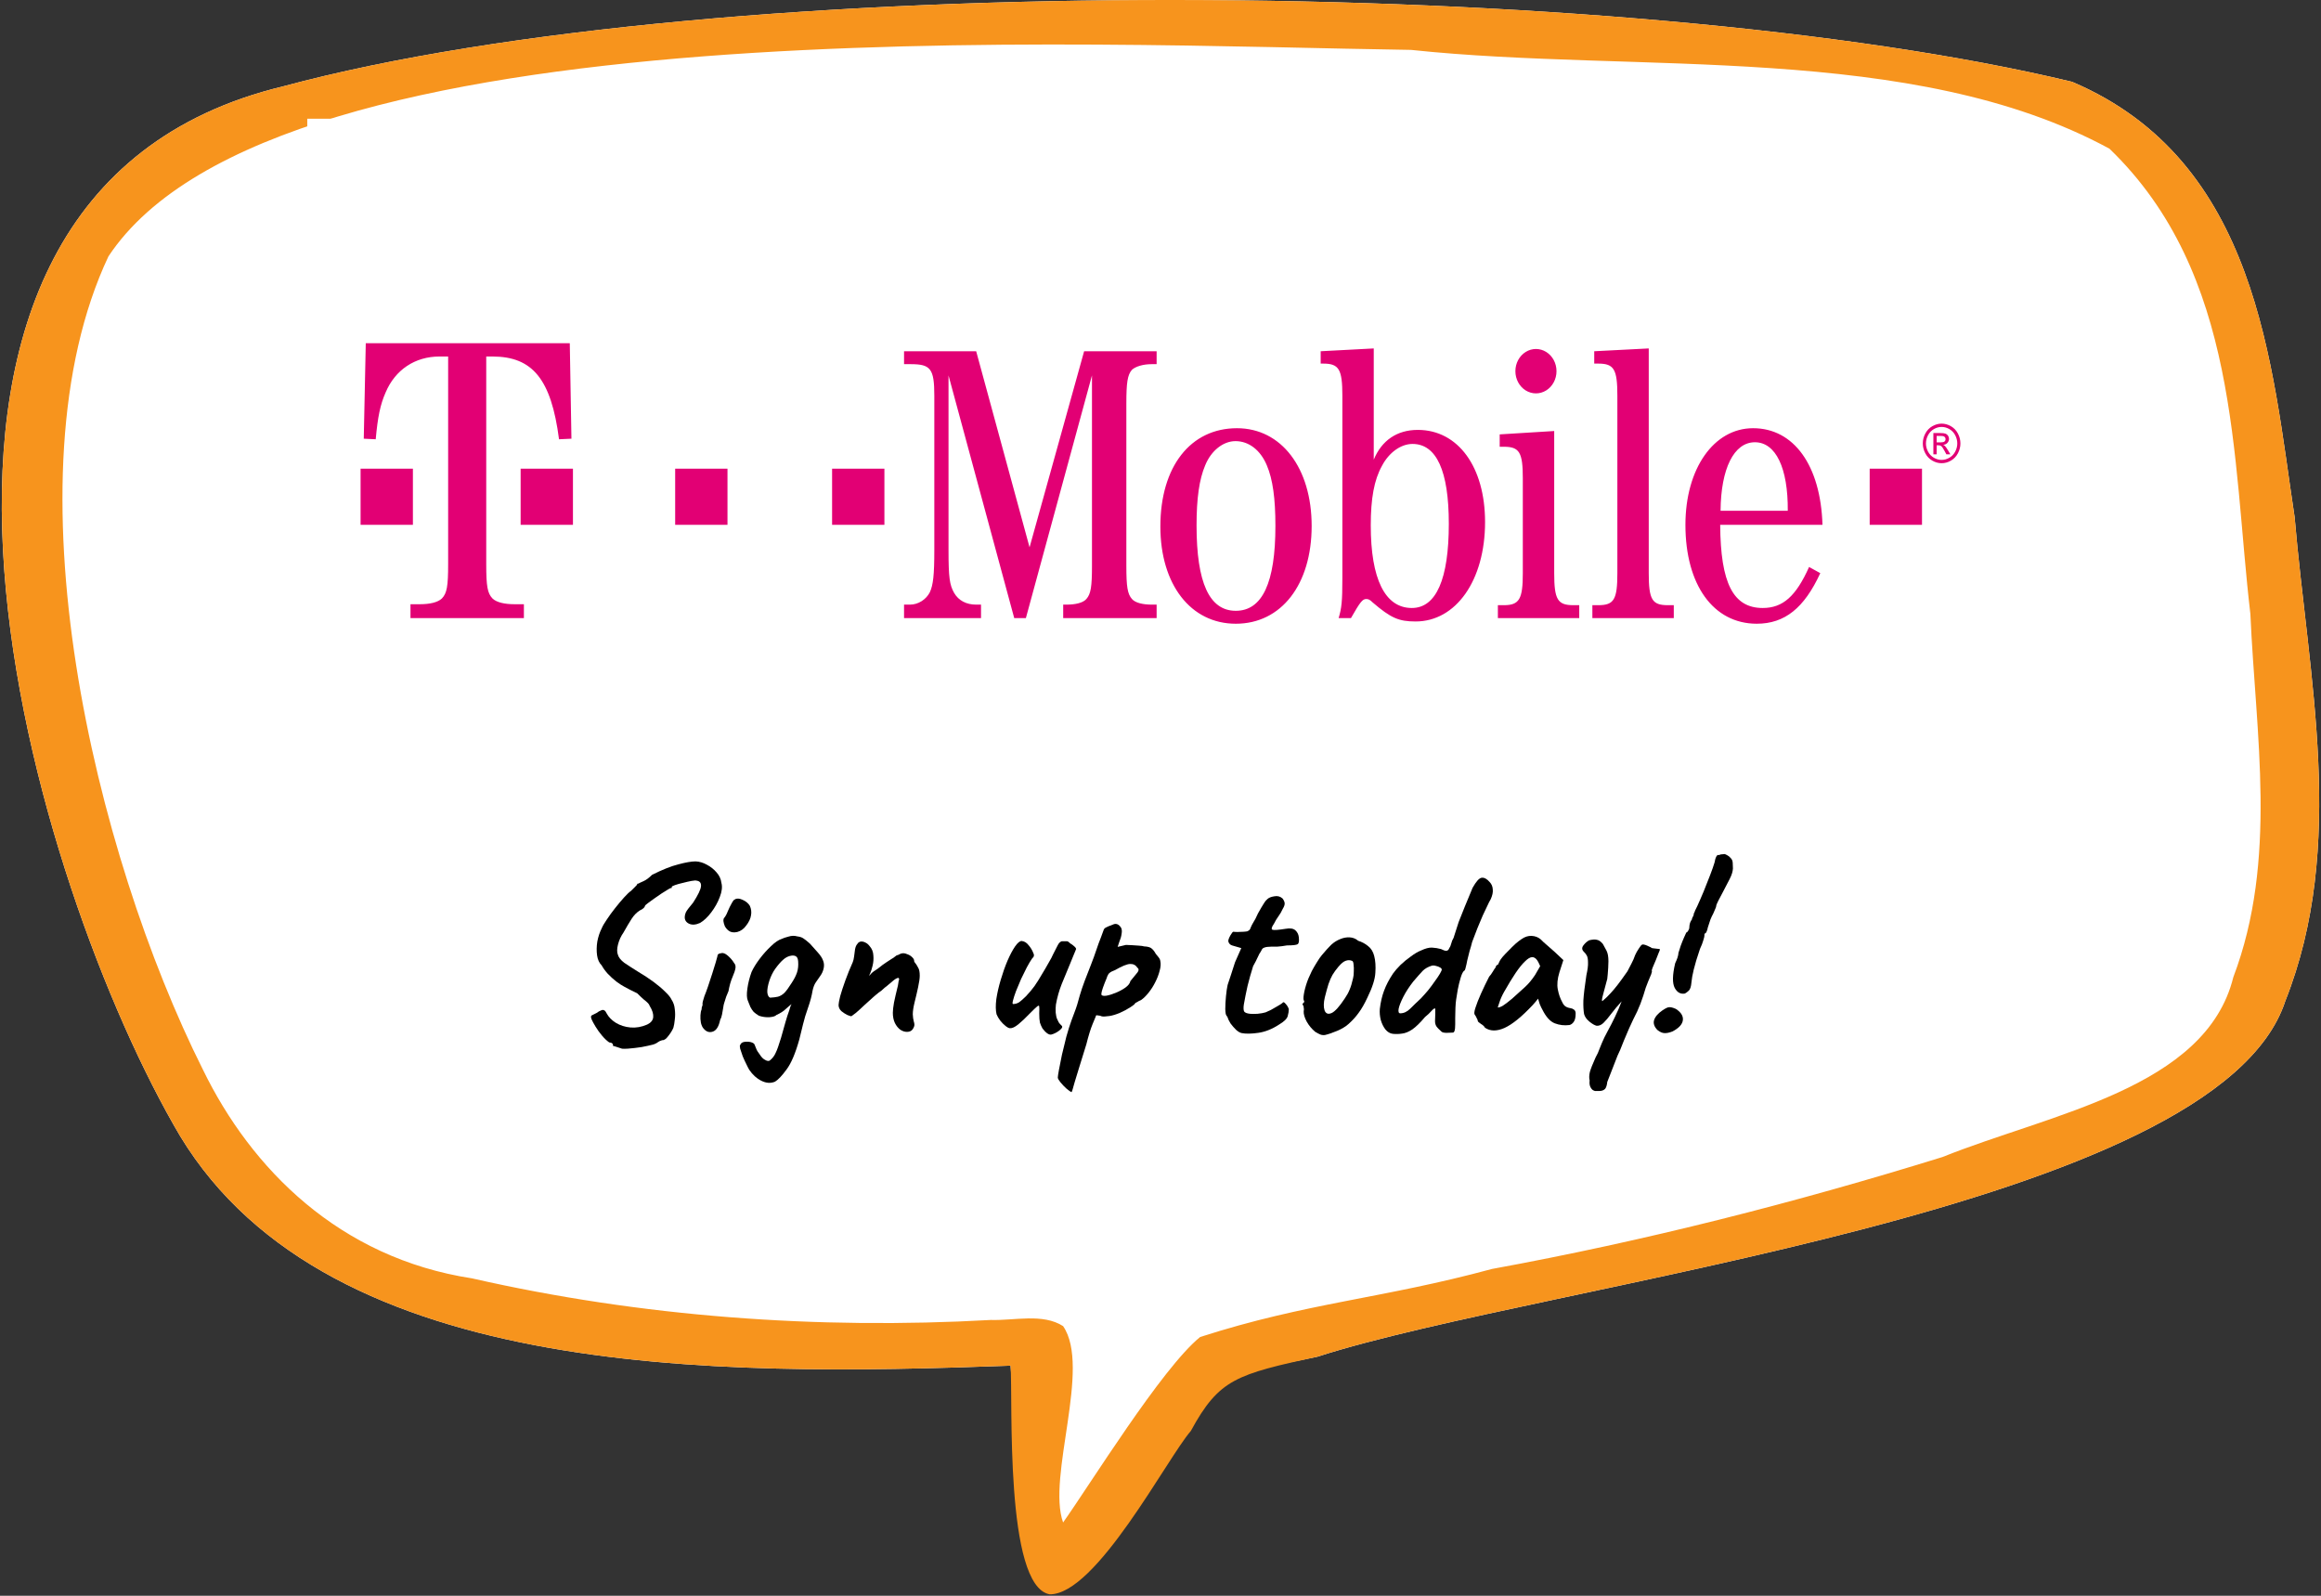
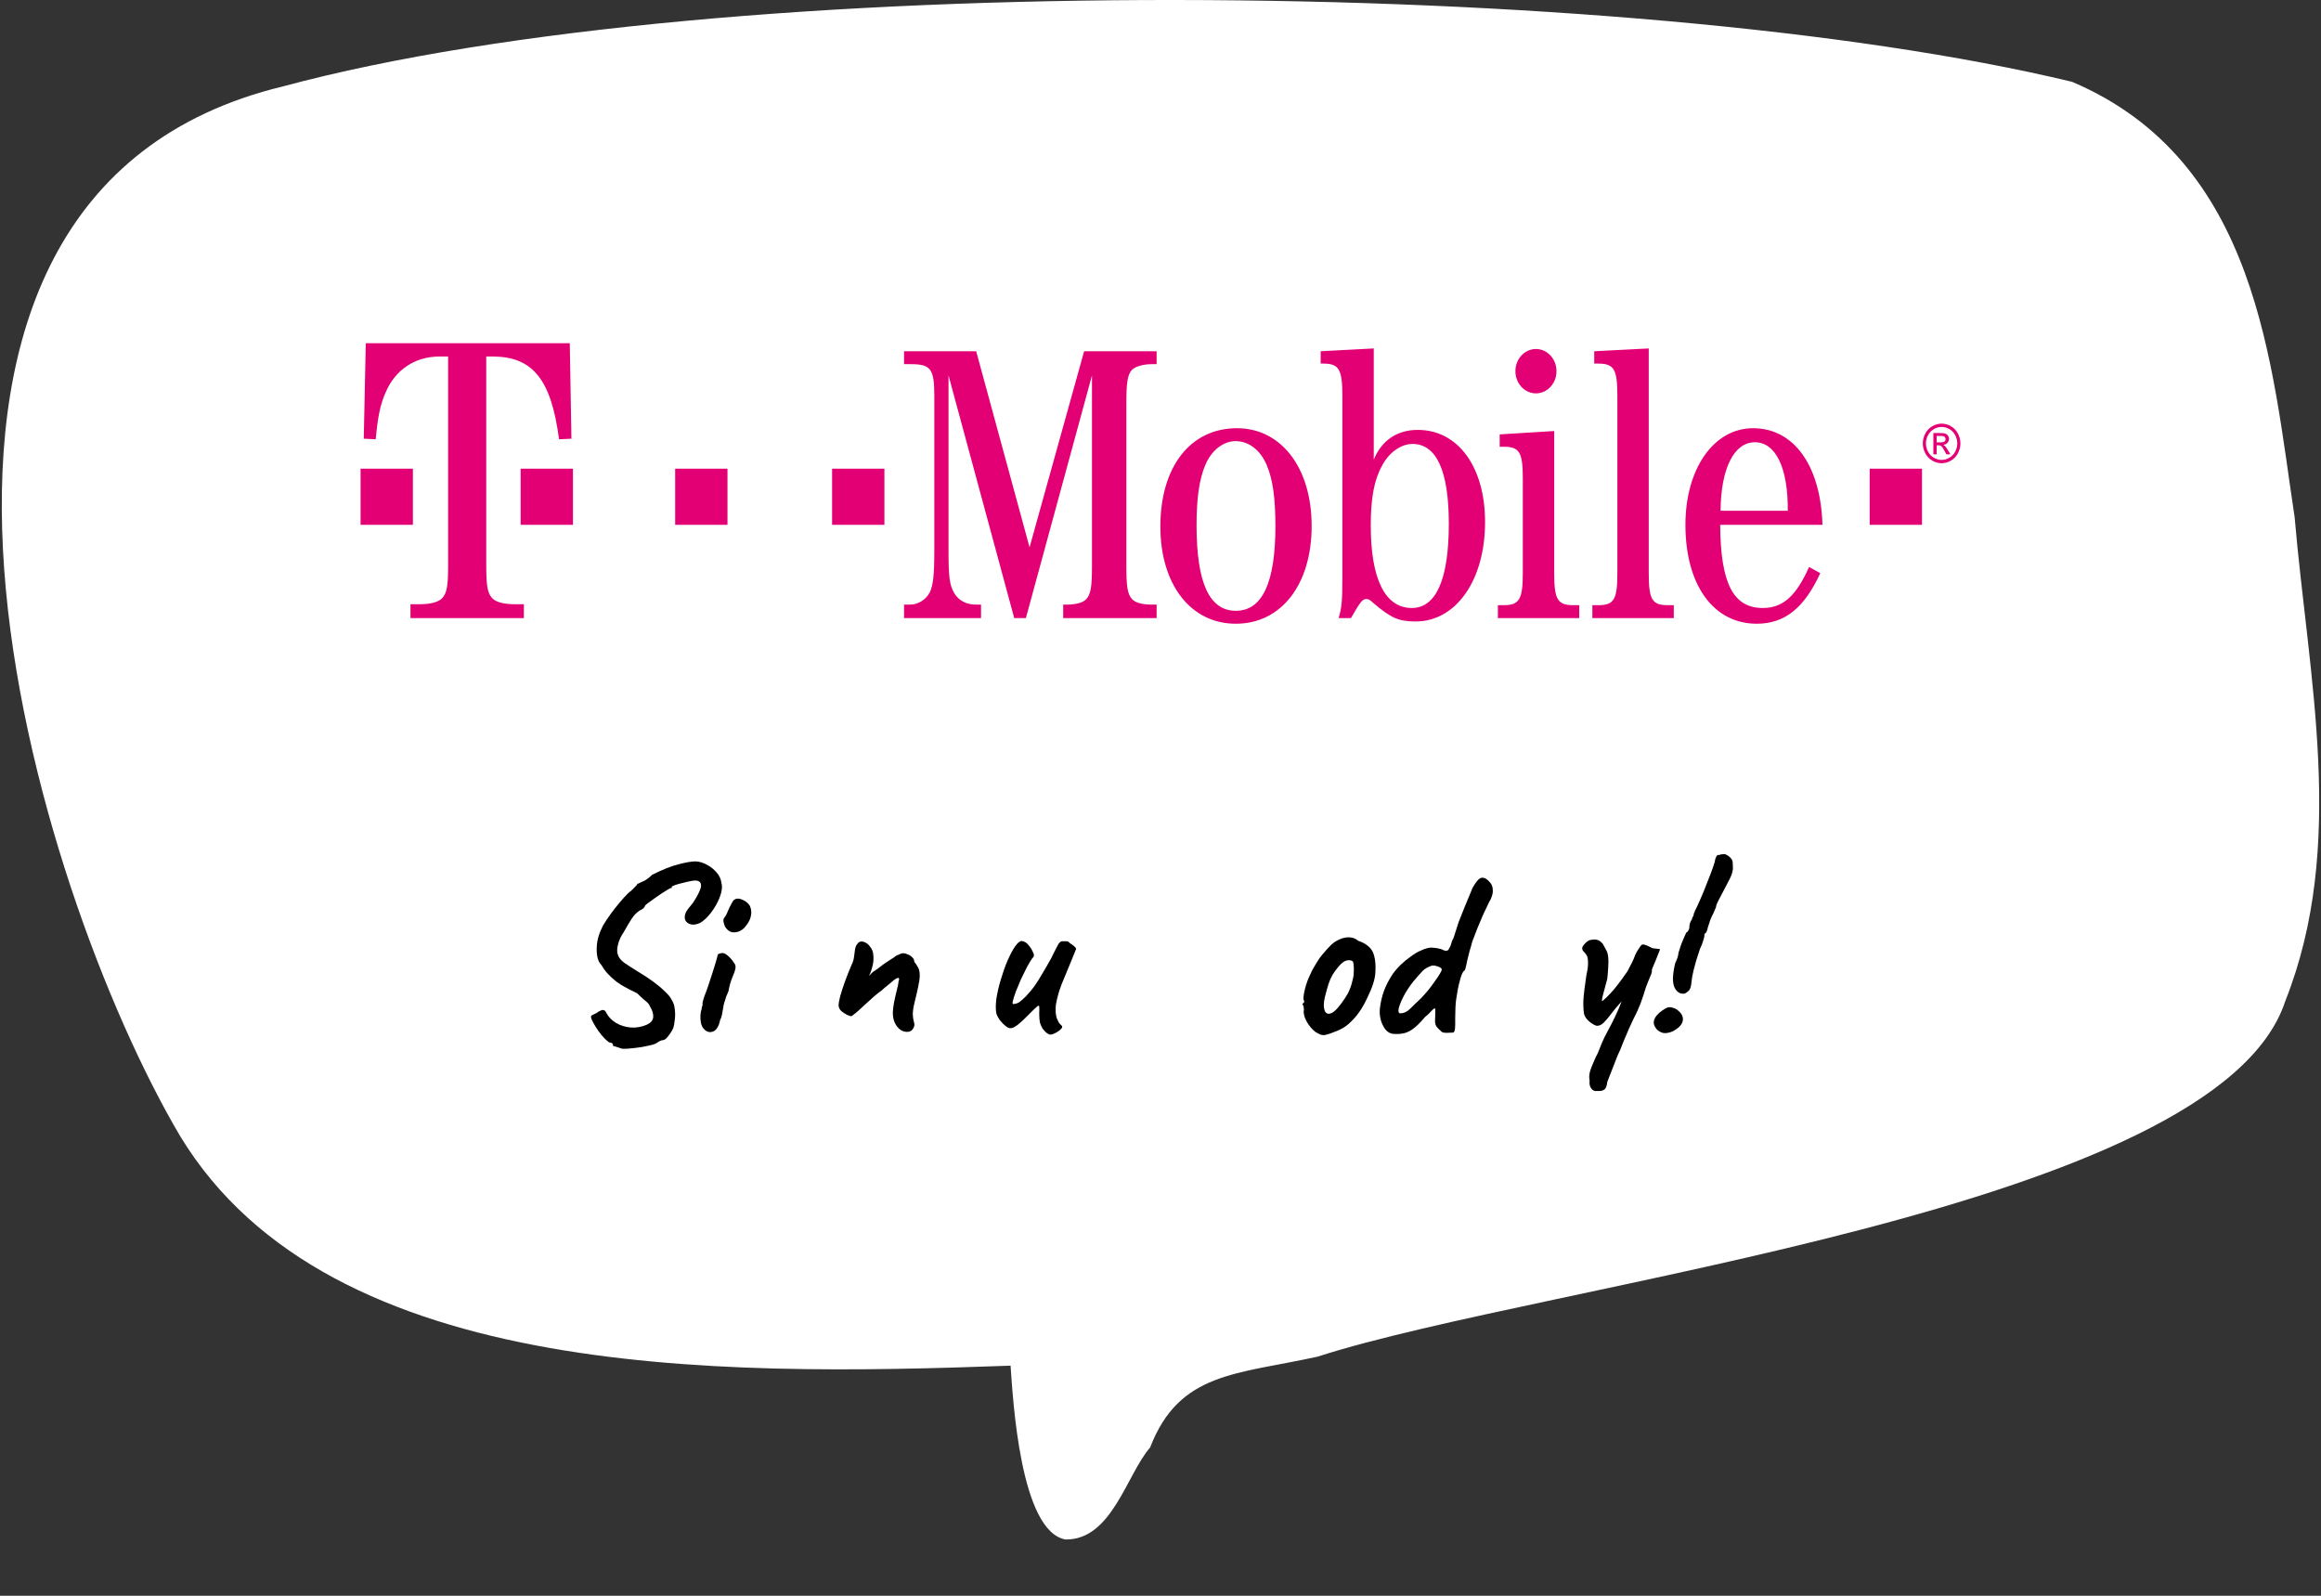
<svg xmlns="http://www.w3.org/2000/svg" width="432" height="297" viewBox="0 0 432 297" fill="none">
  <rect x="0" y="0" width="432" height="297" fill="#333333" stroke="none" />
  <path d="M427.091 96.236C422.794 67.937 420.353 29.976 385.678 15.23C303.393 -4.563 134.061 -5.868 52.719 16.067C-31.827 36.438 4.973 161.154 32.252 209.246C58.812 256.993 133.073 256.168 188.095 254.174C188.544 260.513 189.891 284.959 198.29 286.522C206.944 286.682 209.684 274.422 214.071 269.4C219.476 255.356 230.106 255.823 245.227 252.5C288.122 238.664 412.643 225.198 425.354 186.314C436.852 157.314 429.621 126.024 427.091 96.236Z" fill="white" />
-   <path d="M427.091 96.236C422.794 67.937 420.353 29.976 385.678 15.23C303.393 -4.563 134.061 -5.868 52.719 16.067C-31.827 36.438 4.973 161.154 32.252 209.246C58.812 256.993 133.073 256.168 188.095 254.174C188.544 260.513 186.957 295.164 195.356 296.727C204.01 296.887 217.257 271.352 221.644 266.33C226.934 256.606 230.106 255.823 245.227 252.5C288.122 238.665 412.643 225.198 425.354 186.314C436.852 157.314 429.621 126.024 427.091 96.236ZM415.682 181.87C410.547 202.587 381.621 207.264 361.559 215.339C334.16 223.832 306.283 230.947 277.686 236.178C257.22 241.729 243.383 242.401 223.38 248.838C216.269 254.599 202.842 276.368 197.871 283.359C194.817 274.903 203.156 254.494 197.871 246.813C194.083 244.388 188.828 245.804 184.411 245.668C152.162 247.478 119.299 245.078 87.858 237.926C63.124 234.122 46.76 217.518 37.792 199.128C17.67 159 0.796 88.826 20.185 47.714C51.431 0.508 203.336 8.46 262.625 9.285C304.86 13.765 355.884 7.746 392.625 27.674C416.82 51 415.427 85.084 418.856 114.269C419.844 136.77 423.976 159.985 415.682 181.87Z" fill="#F7941D" />
  <rect width="317.623" height="135.782" transform="translate(57.188 22.096)" fill="white" />
  <path fill-rule="evenodd" clip-rule="evenodd" d="M90.501 66.353H91.656C99.118 66.353 102.596 70.554 104.049 81.756L106.359 81.649L106.051 63.876H68.08L67.706 81.649L69.93 81.756C70.315 77.556 70.777 75.293 71.779 73.031C73.551 68.83 77.249 66.353 81.794 66.353H83.412V105.022C83.412 109.115 83.181 110.408 82.257 111.378C81.486 112.131 79.945 112.455 78.173 112.455H76.401V115.039H97.511V112.455H95.728C93.967 112.455 92.415 112.131 91.656 111.378C90.732 110.408 90.501 109.115 90.501 105.022V66.353ZM287.794 72.662C288.978 71.924 289.707 70.56 289.706 69.084C289.707 67.607 288.978 66.243 287.794 65.505C286.61 64.767 285.151 64.767 283.967 65.505C282.783 66.243 282.054 67.607 282.055 69.084C282.054 70.56 282.783 71.924 283.967 72.662C285.151 73.4 286.61 73.4 287.794 72.662ZM357.736 87.225H347.998V97.682H357.736V87.225ZM154.874 87.225H164.612V97.682H154.874V87.225ZM135.405 87.225H125.667V97.682H135.405V87.225ZM96.903 87.225H106.641V97.682H96.903V87.225ZM76.852 87.225H67.114V97.682H76.852V87.225ZM203.246 69.868L190.943 115.04V115.041H188.776L176.545 69.869V102.388C176.545 107.512 176.753 108.871 177.578 110.335C178.422 111.799 179.883 112.531 181.692 112.531H182.595V115.04H168.267V112.531H169.38C170.9 112.531 172.371 111.59 173.067 110.231C173.693 108.871 173.901 106.989 173.901 102.388V73.633C173.901 68.614 173.206 67.777 169.519 67.777H168.268V65.372H181.692L191.629 101.865L201.785 65.372H215.279V67.777H214.374C212.775 67.777 211.384 68.196 210.688 68.823C209.853 69.764 209.644 71.228 209.644 75.097V105.316C209.644 109.185 209.853 110.544 210.688 111.485C211.314 112.217 212.775 112.531 214.374 112.531H215.279V115.04H197.889V112.531H198.515C200.125 112.531 201.576 112.217 202.202 111.485C203.037 110.544 203.246 109.185 203.246 105.316V69.868ZM230.234 79.697C221.609 79.697 215.975 86.808 215.975 97.996C215.975 108.767 221.609 116.087 230.016 116.087C238.501 116.087 244.135 108.767 244.135 97.892C244.135 87.121 238.501 79.697 230.234 79.697ZM235.788 86.598C234.606 83.775 232.45 82.102 229.956 82.102C227.66 82.102 225.424 83.88 224.321 86.598C223.208 89.212 222.711 92.767 222.711 97.787C222.711 108.451 225.087 113.68 230.015 113.68C234.953 113.68 237.388 108.452 237.388 97.891C237.388 92.768 236.901 89.212 235.788 86.598ZM255.692 64.849L245.814 65.372V67.672H246.291C249.213 67.672 249.849 68.718 249.849 73.632V107.616C249.849 112.007 249.71 113.158 249.154 115.04H251.449C253.178 112.007 253.605 111.485 254.301 111.485C254.639 111.485 254.976 111.589 255.474 112.112C258.891 115.04 260.352 115.667 263.482 115.667C270.984 115.667 276.41 108.034 276.41 97.159C276.41 86.912 271.392 80.011 263.89 80.011C259.995 80.011 257.153 81.997 255.692 85.552V64.849ZM269.663 97.473C269.663 87.644 267.368 82.625 262.906 82.625C260.77 82.625 258.533 84.194 257.222 86.703C255.762 89.317 255.135 92.767 255.135 97.787C255.135 107.72 257.769 113.158 262.777 113.158C267.298 113.158 269.663 107.825 269.663 97.473ZM289.279 80.22L279.133 80.847V83.148H279.898C282.809 83.148 283.436 84.194 283.436 89.004V106.675C283.436 111.486 282.81 112.636 279.898 112.636H278.795V115.04H293.94V112.636H292.846C289.915 112.636 289.279 111.589 289.279 106.675V80.22H289.279ZM296.73 65.372L306.876 64.849V106.674C306.876 111.589 307.492 112.635 310.424 112.635H311.537V115.039H296.383V112.635H297.487C300.408 112.635 301.034 111.589 301.034 106.674V73.632C301.034 68.718 300.408 67.672 297.487 67.672H296.73V65.372ZM339.212 97.682C338.873 86.598 333.865 79.697 326.294 79.697C318.98 79.697 313.703 87.225 313.703 97.682C313.703 108.87 318.91 116.086 326.979 116.086C332.196 116.086 335.813 113.158 338.804 106.674L336.718 105.524C334.283 110.962 331.849 113.158 328.092 113.158C322.597 113.158 320.243 108.557 320.172 97.682H339.212ZM326.631 82.311C322.726 82.311 320.302 87.225 320.242 95.067H332.752C332.821 87.121 330.526 82.311 326.631 82.311ZM361.388 78.845C361.976 78.845 362.549 79.003 363.109 79.32C363.669 79.638 364.105 80.092 364.417 80.682C364.73 81.273 364.886 81.889 364.886 82.53C364.886 83.165 364.732 83.775 364.423 84.36C364.116 84.946 363.684 85.401 363.13 85.725C362.574 86.049 361.994 86.211 361.387 86.211C360.781 86.211 360.201 86.049 359.645 85.725C359.09 85.401 358.657 84.947 358.349 84.36C358.039 83.775 357.885 83.165 357.885 82.53C357.885 81.889 358.041 81.273 358.356 80.682C358.669 80.092 359.106 79.637 359.665 79.32C360.227 79.003 360.801 78.845 361.388 78.845ZM359.954 79.855C360.418 79.59 360.897 79.458 361.388 79.458C361.876 79.458 362.353 79.59 362.82 79.855C363.286 80.121 363.65 80.499 363.911 80.991C364.172 81.483 364.303 81.997 364.303 82.529C364.303 83.059 364.174 83.567 363.917 84.053C363.661 84.54 363.301 84.918 362.838 85.189C362.375 85.461 361.892 85.596 361.388 85.596C360.885 85.596 360.401 85.461 359.938 85.189C359.475 84.917 359.114 84.539 358.856 84.053C358.598 83.567 358.469 83.059 358.469 82.529C358.469 81.997 358.6 81.483 358.862 80.991C359.125 80.499 359.489 80.121 359.954 79.855ZM359.852 84.562V80.599H361.149C361.591 80.599 361.913 80.635 362.11 80.709C362.309 80.782 362.467 80.91 362.584 81.092C362.702 81.274 362.762 81.468 362.762 81.673C362.762 81.962 362.662 82.215 362.465 82.429C362.269 82.644 362.008 82.765 361.682 82.791C361.815 82.849 361.922 82.919 362.002 83.001C362.155 83.156 362.34 83.419 362.56 83.786L363.02 84.562H362.274L361.939 83.937C361.676 83.448 361.465 83.141 361.306 83.017C361.195 82.924 361.032 82.879 360.819 82.879H360.461V84.562H359.852V84.562ZM361.202 82.334H360.461V81.133H361.155C361.453 81.133 361.657 81.155 361.767 81.201C361.878 81.247 361.964 81.317 362.026 81.41C362.088 81.502 362.119 81.608 362.119 81.726C362.119 81.909 362.055 82.056 361.926 82.167C361.797 82.279 361.555 82.334 361.202 82.334Z" fill="#E20074" />
  <path d="M313.609 184.912C312.803 185.064 312.17 184.715 311.71 183.867C311.249 182.988 311.278 181.458 311.796 179.276C311.969 178.912 312.112 178.563 312.228 178.23C312.343 177.866 312.4 177.579 312.4 177.366C312.515 176.972 312.659 176.518 312.832 176.003C313.033 175.457 313.235 174.957 313.436 174.503C313.638 174.018 313.782 173.699 313.868 173.548C313.983 173.548 314.098 173.442 314.213 173.23C314.357 173.018 314.429 172.805 314.429 172.593C314.429 172.351 314.472 172.078 314.559 171.775C314.674 171.472 314.789 171.26 314.904 171.139C314.904 170.987 314.962 170.82 315.077 170.639C315.192 170.457 315.249 170.305 315.249 170.184C315.249 170.063 315.278 169.957 315.336 169.866C315.422 169.775 315.465 169.669 315.465 169.548C315.724 169.063 316.055 168.351 316.458 167.411C316.89 166.441 317.307 165.426 317.71 164.365C318.142 163.305 318.501 162.365 318.789 161.547C319.077 160.729 319.221 160.229 319.221 160.047C319.278 159.804 319.365 159.577 319.48 159.365C319.595 159.153 319.768 159.077 319.998 159.138C320.113 159.047 320.286 159.001 320.516 159.001C320.746 158.971 320.919 158.956 321.034 158.956C321.034 158.956 321.163 159.017 321.422 159.138C321.681 159.259 321.912 159.441 322.113 159.683C322.343 159.895 322.473 160.183 322.502 160.547C322.53 160.911 322.545 161.274 322.545 161.638C322.516 162.214 322.314 162.865 321.94 163.593C321.566 164.32 321.149 165.123 320.688 166.002C320.401 166.578 320.113 167.123 319.825 167.638C319.566 168.154 319.437 168.472 319.437 168.593C319.437 168.714 319.379 168.896 319.264 169.139C319.149 169.381 319.019 169.684 318.875 170.048C318.703 170.351 318.53 170.714 318.357 171.139C318.214 171.563 318.084 171.957 317.969 172.321C317.854 172.654 317.796 172.866 317.796 172.957C317.767 173.078 317.724 173.199 317.667 173.321C317.638 173.442 317.566 173.563 317.451 173.684C317.336 173.684 317.264 173.775 317.235 173.957C317.235 174.109 317.235 174.184 317.235 174.184C317.235 174.306 317.163 174.593 317.019 175.048C316.904 175.472 316.703 175.987 316.415 176.594C315.868 178.2 315.48 179.488 315.249 180.458C315.019 181.397 314.875 182.2 314.818 182.867C314.76 183.594 314.602 184.094 314.343 184.367C314.084 184.609 313.839 184.791 313.609 184.912ZM311.321 191.958C310.717 192.201 310.213 192.307 309.81 192.277C309.407 192.277 308.961 192.08 308.472 191.686C307.896 191.08 307.695 190.473 307.868 189.867C308.069 189.231 308.587 188.625 309.422 188.049C309.997 187.655 310.415 187.458 310.674 187.458C310.961 187.428 311.379 187.534 311.925 187.776C312.904 188.413 313.336 189.125 313.22 189.913C313.105 190.67 312.472 191.352 311.321 191.958Z" fill="black" />
  <path d="M297.04 203.05C296.925 203.08 296.752 203.035 296.522 202.914C296.321 202.793 296.148 202.58 296.004 202.277C295.86 201.974 295.817 201.58 295.875 201.095C295.76 200.671 295.774 200.141 295.918 199.504C296.09 198.898 296.45 197.989 296.997 196.777C297.285 196.292 297.544 195.716 297.774 195.05C298.033 194.383 298.321 193.716 298.637 193.049C298.781 192.777 299.026 192.307 299.371 191.64C299.745 190.974 300.148 190.186 300.58 189.276C301.04 188.337 301.458 187.367 301.832 186.367C301.084 187.185 300.436 187.958 299.889 188.685C299.371 189.383 298.896 189.943 298.465 190.367C298.062 190.761 297.63 190.943 297.17 190.913C296.796 190.822 296.349 190.564 295.831 190.14C295.313 189.716 294.982 189.246 294.839 188.731C294.723 188.064 294.68 187.216 294.709 186.185C294.767 185.155 294.954 183.594 295.27 181.503C295.501 180.473 295.601 179.685 295.572 179.139C295.572 178.564 295.501 178.139 295.357 177.867C295.213 177.594 295.026 177.351 294.795 177.139C294.421 176.776 294.393 176.382 294.709 175.957C295.026 175.533 295.385 175.215 295.788 175.003C296.393 174.851 296.867 174.821 297.213 174.912C297.587 174.972 297.961 175.23 298.335 175.685C298.565 176.078 298.796 176.503 299.026 176.957C299.256 177.412 299.371 178.063 299.371 178.912C299.371 179.276 299.357 179.685 299.328 180.139C299.299 180.564 299.27 180.958 299.242 181.321C299.213 181.685 299.184 181.973 299.155 182.185C298.868 183.306 298.609 184.276 298.378 185.094C298.148 185.913 298.105 186.322 298.249 186.322C298.824 185.837 299.314 185.367 299.717 184.912C300.148 184.458 300.609 183.912 301.098 183.276C301.587 182.64 302.192 181.806 302.911 180.776C303.17 180.261 303.429 179.761 303.688 179.276C303.947 178.791 304.163 178.291 304.336 177.776C304.508 177.382 304.738 176.972 305.026 176.548C305.314 176.094 305.515 175.851 305.631 175.821C305.774 175.76 305.976 175.775 306.235 175.866C306.494 175.957 306.739 176.063 306.969 176.185C307.228 176.275 307.357 176.351 307.357 176.412C307.386 176.442 307.53 176.472 307.789 176.503C308.048 176.533 308.307 176.563 308.566 176.594C308.825 176.594 308.954 176.639 308.954 176.73C308.954 176.791 308.868 177.018 308.695 177.412C308.552 177.806 308.379 178.245 308.177 178.73C307.976 179.215 307.789 179.655 307.616 180.048C307.472 180.412 307.415 180.624 307.444 180.685C307.501 180.746 307.458 180.973 307.314 181.367C307.17 181.73 306.998 182.14 306.796 182.594C306.623 183.049 306.465 183.458 306.321 183.821C306.033 184.822 305.702 185.822 305.328 186.822C304.954 187.791 304.508 188.761 303.99 189.731C303.817 190.095 303.558 190.655 303.213 191.413C302.897 192.171 302.58 192.913 302.263 193.64C301.976 194.398 301.745 194.974 301.573 195.368C301.458 195.61 301.285 195.989 301.055 196.504C300.853 197.05 300.623 197.641 300.364 198.277C300.134 198.914 299.904 199.504 299.673 200.05C299.443 200.626 299.27 201.065 299.155 201.368C299.098 201.944 298.968 202.368 298.767 202.641C298.508 202.914 298.148 203.05 297.688 203.05C297.256 203.05 297.04 203.05 297.04 203.05Z" fill="black" />
-   <path d="M276.393 191.276C276.278 191.034 276.019 190.792 275.616 190.549C275.242 190.307 275.055 190.125 275.055 190.004C275.055 189.882 274.983 189.701 274.839 189.458C274.724 189.185 274.609 188.988 274.494 188.867C274.35 188.685 274.393 188.246 274.623 187.549C274.854 186.822 275.199 185.943 275.659 184.912C276.12 183.882 276.624 182.836 277.17 181.776C277.401 181.533 277.631 181.215 277.861 180.821C278.091 180.427 278.264 180.17 278.379 180.048C278.379 179.927 278.422 179.821 278.509 179.73C278.595 179.609 278.696 179.548 278.811 179.548L279.156 178.821C279.214 178.7 279.386 178.457 279.674 178.094C279.991 177.73 280.365 177.336 280.796 176.912C281.228 176.457 281.66 176.033 282.091 175.639C282.552 175.245 282.926 174.957 283.214 174.775C283.818 174.351 284.437 174.154 285.07 174.184C285.732 174.215 286.293 174.427 286.754 174.821C286.84 174.912 287.027 175.093 287.315 175.366C287.631 175.639 287.977 175.942 288.351 176.275C288.754 176.609 289.099 176.912 289.387 177.185L290.984 178.685L290.25 180.958C289.876 182.17 289.775 183.23 289.948 184.14C290.121 185.049 290.394 185.837 290.768 186.503C290.912 186.837 291.099 187.094 291.329 187.276C291.588 187.458 291.919 187.579 292.322 187.64C292.552 187.67 292.768 187.761 292.97 187.913C293.171 188.064 293.272 188.307 293.272 188.64C293.272 189.367 293.142 189.898 292.883 190.231C292.653 190.534 292.394 190.716 292.106 190.776C291.157 190.898 290.25 190.792 289.387 190.458C288.523 190.125 287.746 189.261 287.056 187.867C286.941 187.685 286.782 187.352 286.581 186.867C286.408 186.352 286.307 186.019 286.279 185.867C286.164 186.019 286.005 186.215 285.804 186.458C285.631 186.67 285.459 186.867 285.286 187.049C283.243 189.231 281.487 190.655 280.019 191.322C278.58 191.958 277.372 191.943 276.393 191.276ZM278.768 187.503C278.969 187.534 279.286 187.428 279.717 187.185C280.149 186.913 280.724 186.473 281.444 185.867C282.422 184.988 283.228 184.261 283.861 183.685C284.494 183.109 285.113 182.367 285.718 181.458L286.667 179.821C286.379 179.124 286.12 178.669 285.89 178.457C285.66 178.245 285.43 178.139 285.2 178.139C284.825 178.139 284.379 178.397 283.861 178.912C283.343 179.397 282.753 180.124 282.091 181.094C281.458 182.033 280.739 183.215 279.933 184.64C279.559 185.306 279.271 185.958 279.07 186.594C278.868 187.2 278.768 187.503 278.768 187.503Z" fill="black" />
  <path d="M270.378 192.186C269.947 192.216 269.544 192.231 269.17 192.231C268.824 192.231 268.551 192.17 268.349 192.049C267.831 191.595 267.486 191.231 267.313 190.958C267.169 190.686 267.098 190.382 267.098 190.049C267.126 189.625 267.141 189.201 267.141 188.776C267.141 188.322 267.141 187.973 267.141 187.731C267.026 187.61 266.795 187.746 266.45 188.14C266.105 188.534 265.702 188.913 265.241 189.276C264.349 190.337 263.558 191.11 262.867 191.595C262.176 192.049 261.543 192.307 260.968 192.367C260.392 192.458 259.817 192.474 259.241 192.413C258.723 192.352 258.263 192.08 257.86 191.595C257.486 191.11 257.198 190.519 256.996 189.822C256.824 189.125 256.766 188.443 256.824 187.776C256.967 186.534 257.226 185.412 257.601 184.412C257.975 183.382 258.536 182.306 259.284 181.185C259.629 180.7 260.09 180.17 260.666 179.594C261.27 179.018 261.917 178.488 262.608 178.003C263.299 177.488 263.917 177.124 264.464 176.912C265.299 176.518 265.99 176.336 266.536 176.366C267.112 176.397 267.673 176.488 268.22 176.639C268.623 176.851 268.939 176.957 269.17 176.957C269.429 176.957 269.616 176.806 269.731 176.503C269.903 176.26 270.033 175.957 270.119 175.593C270.206 175.23 270.349 174.881 270.551 174.548L271.501 171.593C271.817 170.775 272.191 169.835 272.623 168.775C273.055 167.714 273.544 166.532 274.091 165.229C274.753 164.047 275.314 163.426 275.774 163.365C276.263 163.305 276.767 163.577 277.285 164.184C277.63 164.547 277.818 165.002 277.846 165.547C277.904 166.062 277.774 166.669 277.458 167.366C277.256 167.699 277.041 168.123 276.81 168.638C276.58 169.123 276.307 169.699 275.99 170.366C275.674 171.154 275.343 171.942 274.997 172.73C274.681 173.518 274.35 174.381 274.004 175.321C273.889 175.806 273.731 176.366 273.53 177.003C273.357 177.639 273.213 178.215 273.098 178.73C273.012 179.215 272.911 179.67 272.796 180.094C272.709 180.488 272.609 180.685 272.493 180.685C272.263 180.897 272.047 181.352 271.846 182.049C271.645 182.715 271.472 183.427 271.328 184.185C271.213 184.943 271.112 185.564 271.026 186.049C270.968 186.412 270.925 186.928 270.896 187.594C270.868 188.231 270.853 188.852 270.853 189.458C270.853 190.034 270.853 190.428 270.853 190.64C270.853 191.216 270.81 191.625 270.724 191.867C270.666 192.08 270.551 192.186 270.378 192.186ZM260.622 188.594C261.284 188.594 261.903 188.307 262.479 187.731C263.083 187.125 263.745 186.488 264.464 185.822C264.896 185.367 265.342 184.867 265.802 184.321C266.263 183.746 266.68 183.185 267.054 182.639C267.457 182.094 267.774 181.624 268.004 181.23C268.234 180.836 268.349 180.579 268.349 180.457C268.349 180.306 268.234 180.17 268.004 180.048C267.803 179.927 267.558 179.836 267.27 179.776C266.982 179.685 266.723 179.67 266.493 179.73C265.802 179.942 265.241 180.261 264.81 180.685C264.407 181.109 263.817 181.776 263.04 182.685C262.263 183.685 261.644 184.64 261.184 185.549C260.723 186.458 260.435 187.2 260.32 187.776C260.234 188.322 260.335 188.594 260.622 188.594Z" fill="black" />
  <path d="M246.58 192.64C246.206 192.671 245.903 192.625 245.673 192.504C245.443 192.413 245.155 192.261 244.81 192.049C244.177 191.534 243.644 190.898 243.213 190.14C242.81 189.382 242.623 188.746 242.651 188.231C242.709 187.958 242.709 187.716 242.651 187.503C242.623 187.291 242.608 187.185 242.608 187.185C242.436 187.034 242.378 186.943 242.436 186.913C242.493 186.852 242.536 186.761 242.565 186.64C242.795 186.579 242.824 186.413 242.651 186.14C242.565 185.897 242.608 185.352 242.781 184.503C242.982 183.624 243.241 182.806 243.558 182.049C243.702 181.715 243.903 181.276 244.162 180.73C244.45 180.185 244.767 179.639 245.112 179.094C245.457 178.518 245.774 178.063 246.062 177.73C246.695 176.972 247.256 176.351 247.745 175.866C248.263 175.381 248.839 175.018 249.472 174.775C250.048 174.533 250.623 174.427 251.199 174.457C251.803 174.487 252.335 174.7 252.796 175.093C253.487 175.306 254.105 175.639 254.652 176.094C255.199 176.518 255.573 177.124 255.774 177.912C256.005 178.791 256.077 179.836 255.99 181.048C255.933 182.23 255.444 183.761 254.523 185.64C253.976 186.822 253.429 187.776 252.882 188.504C252.364 189.231 251.731 189.928 250.983 190.595C250.436 191.08 249.731 191.504 248.868 191.867C248.004 192.231 247.242 192.489 246.58 192.64ZM250.335 185.776C250.709 185.231 250.997 184.7 251.199 184.185C251.429 183.67 251.645 182.958 251.846 182.049C251.933 181.715 251.976 181.306 251.976 180.821C252.004 180.336 251.99 179.897 251.933 179.503C251.904 179.079 251.803 178.851 251.63 178.821C251.256 178.67 250.868 178.67 250.465 178.821C250.091 178.942 249.645 179.306 249.127 179.912C248.666 180.458 248.292 180.973 248.004 181.458C247.745 181.912 247.501 182.473 247.27 183.14C247.069 183.776 246.839 184.609 246.58 185.64C246.35 186.64 246.335 187.443 246.537 188.049C246.767 188.655 247.198 188.822 247.832 188.549C248.465 188.276 249.299 187.352 250.335 185.776Z" fill="black" />
-   <path d="M231.123 192.277C230.807 192.216 230.461 192.019 230.087 191.686C229.713 191.322 229.368 190.928 229.051 190.504C228.763 190.049 228.576 189.67 228.49 189.367C228.49 189.307 228.447 189.231 228.361 189.14C228.303 189.049 228.274 189.004 228.274 189.004C228.159 188.913 228.087 188.519 228.058 187.822C228.058 187.094 228.102 186.291 228.188 185.412C228.274 184.534 228.375 183.837 228.49 183.321C228.634 182.836 228.85 182.185 229.138 181.367C229.425 180.518 229.67 179.76 229.871 179.094L231.037 176.457L229.31 175.957C229.109 175.897 228.936 175.775 228.792 175.594C228.677 175.412 228.62 175.26 228.62 175.139C228.62 174.896 228.749 174.548 229.008 174.093C229.267 173.639 229.454 173.412 229.569 173.412C229.713 173.442 229.972 173.457 230.346 173.457C230.749 173.457 231.138 173.442 231.512 173.412C231.886 173.381 232.116 173.351 232.202 173.321C232.318 173.26 232.433 173.184 232.548 173.093C232.663 172.972 232.749 172.805 232.807 172.593C232.951 172.26 233.08 172.002 233.195 171.82C233.31 171.639 233.469 171.366 233.67 171.002C233.872 170.608 234.03 170.275 234.145 170.002C234.289 169.729 234.505 169.351 234.793 168.866C234.936 168.654 235.095 168.396 235.267 168.093C235.44 167.79 235.656 167.532 235.915 167.32C236.174 167.078 236.591 166.911 237.167 166.82C237.771 166.699 238.289 166.835 238.721 167.229C238.951 167.532 239.081 167.82 239.109 168.093C239.138 168.366 239.023 168.714 238.764 169.138C238.534 169.654 238.26 170.123 237.944 170.548C237.656 170.942 237.383 171.396 237.124 171.911C236.663 172.578 236.577 172.957 236.865 173.048C237.152 173.139 237.958 173.078 239.282 172.866C240.117 172.715 240.721 172.805 241.095 173.139C241.469 173.472 241.685 173.896 241.743 174.412C241.829 175.139 241.757 175.578 241.527 175.73C241.296 175.881 240.635 175.957 239.541 175.957C238.85 176.078 238.26 176.154 237.771 176.184C237.282 176.184 236.922 176.184 236.692 176.184C236.318 176.215 236.073 176.23 235.958 176.23C235.843 176.23 235.67 176.26 235.44 176.321C235.21 176.381 235.037 176.488 234.922 176.639C234.836 176.76 234.735 176.942 234.62 177.185C234.505 177.306 234.332 177.624 234.102 178.139C233.872 178.654 233.584 179.215 233.238 179.821C232.836 181.094 232.49 182.321 232.202 183.503C231.943 184.655 231.713 185.806 231.512 186.958C231.425 187.534 231.44 187.958 231.555 188.231C231.699 188.473 232.073 188.625 232.677 188.685C232.994 188.716 233.454 188.716 234.059 188.685C234.663 188.625 235.167 188.534 235.57 188.413C235.886 188.261 236.217 188.11 236.562 187.958C236.908 187.776 237.224 187.594 237.512 187.413C237.771 187.261 238.03 187.11 238.289 186.958C238.548 186.776 238.678 186.685 238.678 186.685C238.822 186.443 239.023 186.488 239.282 186.822C239.57 187.125 239.771 187.458 239.886 187.822C239.886 188.185 239.814 188.625 239.67 189.14C239.527 189.625 238.994 190.14 238.073 190.686C236.778 191.534 235.483 192.049 234.188 192.231C232.893 192.413 231.872 192.428 231.123 192.277Z" fill="black" />
-   <path d="M199.433 203.277C199.231 203.186 198.915 202.959 198.483 202.595C198.08 202.232 197.706 201.838 197.361 201.414C197.044 201.02 196.886 200.732 196.886 200.55C196.886 200.368 196.958 199.883 197.102 199.095C197.246 198.338 197.433 197.398 197.663 196.277C197.922 195.186 198.195 194.064 198.483 192.913C198.8 191.792 199.116 190.792 199.433 189.913C199.49 189.761 199.678 189.261 199.994 188.413C200.339 187.534 200.67 186.473 200.987 185.23C201.217 184.443 201.519 183.549 201.893 182.548C202.268 181.548 202.656 180.548 203.059 179.548C203.462 178.518 203.793 177.609 204.052 176.821C204.311 176.033 204.599 175.245 204.915 174.457C205.232 173.639 205.404 173.169 205.433 173.048C205.491 172.866 205.649 172.714 205.908 172.593C206.196 172.442 206.484 172.32 206.771 172.23C207.059 172.108 207.246 172.033 207.333 172.002C207.851 171.851 208.297 172.078 208.671 172.684C208.815 172.957 208.843 173.336 208.757 173.821C208.7 174.275 208.556 174.775 208.325 175.321L208.023 176.23L209.577 175.866C209.836 175.866 210.196 175.881 210.657 175.912C211.117 175.942 211.563 175.972 211.995 176.003C212.455 176.033 212.772 176.078 212.944 176.139C213.635 176.169 214.11 176.306 214.369 176.548C214.657 176.79 214.901 177.109 215.103 177.503C215.247 177.654 215.419 177.866 215.621 178.139C215.822 178.382 215.937 178.624 215.966 178.866C216.081 179.382 216.038 179.988 215.837 180.685C215.664 181.382 215.391 182.094 215.016 182.821C214.671 183.518 214.254 184.17 213.765 184.776C213.304 185.352 212.858 185.791 212.426 186.094C212.139 186.215 211.88 186.352 211.649 186.503C211.419 186.625 211.304 186.685 211.304 186.685C211.275 186.837 210.973 187.094 210.398 187.458C209.851 187.822 209.203 188.17 208.455 188.503C207.735 188.807 207.088 189.004 206.512 189.094C206.311 189.125 206.023 189.155 205.649 189.185C205.275 189.216 204.987 189.17 204.786 189.049C204.469 188.988 204.253 188.958 204.138 188.958C204.023 188.958 203.966 189.019 203.966 189.14C203.937 189.2 203.735 189.685 203.361 190.595C202.987 191.504 202.599 192.761 202.196 194.368C201.649 196.125 201.203 197.565 200.857 198.686C200.512 199.838 200.239 200.732 200.037 201.368C199.865 202.004 199.735 202.459 199.649 202.732C199.562 203.035 199.49 203.217 199.433 203.277ZM205.002 185.14C205.088 185.321 205.39 185.382 205.908 185.321C206.426 185.23 207.016 185.049 207.678 184.776C208.34 184.503 208.93 184.185 209.448 183.821C209.995 183.427 210.311 183.018 210.398 182.594C211.031 181.836 211.477 181.291 211.736 180.957C211.995 180.594 211.98 180.306 211.693 180.094C211.376 179.609 210.916 179.382 210.311 179.412C209.736 179.442 208.815 179.821 207.548 180.548C207.059 180.73 206.728 180.897 206.556 181.048C206.383 181.17 206.239 181.367 206.124 181.639C206.038 181.912 205.865 182.351 205.606 182.958C205.347 183.624 205.174 184.124 205.088 184.458C205.002 184.791 204.973 185.018 205.002 185.14Z" fill="black" />
  <path d="M195.802 192.504C195.601 192.625 195.327 192.58 194.982 192.368C194.665 192.155 194.349 191.837 194.032 191.413C193.831 191.049 193.673 190.686 193.557 190.322C193.471 189.928 193.428 189.352 193.428 188.595C193.457 187.988 193.457 187.579 193.428 187.367C193.428 187.125 193.298 187.11 193.039 187.322C192.809 187.504 192.334 187.958 191.615 188.685C190.895 189.443 190.205 190.095 189.543 190.64C188.91 191.155 188.392 191.398 187.989 191.367C187.787 191.367 187.514 191.231 187.169 190.958C186.823 190.686 186.492 190.352 186.176 189.958C185.859 189.534 185.629 189.14 185.485 188.776C185.312 188.049 185.298 187.11 185.442 185.958C185.615 184.806 185.888 183.609 186.262 182.367C186.636 181.094 187.053 179.912 187.514 178.821C188.003 177.7 188.478 176.806 188.938 176.139C189.428 175.442 189.845 175.109 190.19 175.139C190.68 175.2 191.097 175.457 191.442 175.912C191.816 176.336 192.104 176.806 192.306 177.321C192.421 177.533 192.464 177.715 192.435 177.866C192.435 178.018 192.32 178.2 192.09 178.412C191.831 178.776 191.514 179.306 191.14 180.003C190.795 180.67 190.435 181.397 190.061 182.185C189.715 182.973 189.399 183.731 189.111 184.458C188.852 185.155 188.665 185.731 188.55 186.185C188.435 186.64 188.435 186.867 188.55 186.867C188.953 186.867 189.327 186.761 189.672 186.549C190.018 186.306 190.449 185.928 190.967 185.412C191.572 184.776 192.104 184.14 192.565 183.503C193.025 182.837 193.5 182.079 193.989 181.23C194.363 180.624 194.752 179.958 195.155 179.23C195.586 178.503 195.86 177.988 195.975 177.685C196.378 176.897 196.68 176.306 196.881 175.912C197.083 175.518 197.327 175.275 197.615 175.184C197.759 175.184 197.961 175.184 198.22 175.184C198.479 175.184 198.608 175.184 198.608 175.184C198.781 175.215 198.982 175.351 199.212 175.594C199.443 175.715 199.673 175.881 199.903 176.094C200.162 176.306 200.292 176.488 200.292 176.639C200.176 176.942 199.989 177.397 199.73 178.003C199.5 178.579 199.327 179.003 199.212 179.276C198.666 180.579 198.133 181.867 197.615 183.14C197.126 184.382 196.766 185.655 196.536 186.958C196.478 187.382 196.464 187.882 196.493 188.458C196.55 189.004 196.637 189.398 196.752 189.64C196.838 189.822 196.939 190.034 197.054 190.276C197.198 190.489 197.356 190.67 197.529 190.822C197.788 191.004 197.773 191.231 197.486 191.504C197.227 191.777 196.896 192.019 196.493 192.231C196.119 192.413 195.888 192.504 195.802 192.504Z" fill="black" />
  <path d="M168.815 192.049C168.383 192.049 167.966 191.913 167.563 191.64C167.16 191.337 166.829 190.928 166.57 190.413C166.311 189.867 166.181 189.231 166.181 188.504C166.181 188.049 166.253 187.413 166.397 186.594C166.57 185.746 166.814 184.685 167.131 183.412C167.189 182.988 167.232 182.715 167.261 182.594C167.318 182.473 167.347 182.352 167.347 182.23C167.347 182.17 167.332 182.124 167.304 182.094C167.304 182.033 167.275 182.003 167.217 182.003C166.987 182.003 166.671 182.17 166.268 182.503C165.894 182.806 165.462 183.17 164.973 183.594C164.886 183.655 164.786 183.73 164.67 183.821C164.584 183.912 164.483 184.003 164.368 184.094C164.282 184.185 164.181 184.276 164.066 184.367C163.778 184.549 163.332 184.897 162.728 185.412C162.152 185.928 161.548 186.473 160.915 187.049C160.311 187.625 159.778 188.11 159.318 188.504C159.087 188.685 158.886 188.837 158.713 188.958C158.569 189.079 158.469 189.14 158.411 189.14C158.354 189.14 158.123 189.064 157.72 188.913C157.346 188.731 156.972 188.488 156.598 188.185C156.253 187.852 156.08 187.473 156.08 187.049C156.08 186.776 156.181 186.231 156.382 185.412C156.612 184.594 156.929 183.624 157.332 182.503C157.735 181.382 158.195 180.245 158.713 179.094C158.828 178.821 158.915 178.457 158.972 178.003C159.03 177.548 159.087 177.109 159.145 176.685C159.231 176.23 159.375 175.897 159.577 175.684C159.663 175.533 159.764 175.427 159.879 175.366C160.023 175.275 160.167 175.23 160.311 175.23C160.598 175.23 160.872 175.306 161.131 175.457C161.39 175.578 161.634 175.791 161.865 176.094C162.296 176.578 162.526 177.154 162.555 177.821C162.613 178.457 162.57 179.079 162.426 179.685C162.282 180.291 162.124 180.791 161.951 181.185C161.778 181.549 161.692 181.7 161.692 181.639C161.807 181.579 161.965 181.427 162.167 181.185C162.397 180.942 162.785 180.655 163.332 180.321C164.081 179.715 164.656 179.291 165.059 179.048C165.462 178.776 165.764 178.579 165.966 178.457C166.196 178.336 166.397 178.2 166.57 178.048C166.714 177.927 166.814 177.851 166.872 177.821C166.958 177.791 167.002 177.776 167.002 177.776C167.088 177.776 167.232 177.715 167.433 177.594C167.663 177.472 167.879 177.412 168.081 177.412C168.369 177.412 168.671 177.488 168.987 177.639C169.304 177.76 169.577 177.942 169.807 178.185C170.038 178.397 170.153 178.624 170.153 178.866C170.153 178.957 170.182 179.033 170.239 179.094C170.297 179.154 170.354 179.23 170.412 179.321C170.556 179.503 170.714 179.76 170.887 180.094C171.088 180.397 171.189 180.897 171.189 181.594C171.189 182.079 171.088 182.791 170.887 183.73C170.685 184.67 170.469 185.594 170.239 186.503C170.009 187.443 169.894 188.201 169.894 188.776C169.923 189.322 169.98 189.746 170.066 190.049C170.153 190.322 170.196 190.549 170.196 190.731C170.196 190.973 170.081 191.261 169.851 191.595C169.62 191.898 169.275 192.049 168.815 192.049Z" fill="black" />
-   <path d="M144.241 201.323C143.435 201.656 142.586 201.595 141.694 201.141C140.831 200.717 140.083 200.035 139.449 199.095C139.334 198.913 139.162 198.58 138.931 198.095C138.701 197.641 138.471 197.141 138.241 196.595C138.039 196.05 137.881 195.58 137.766 195.186C137.68 194.792 137.68 194.565 137.766 194.504C137.881 194.171 138.14 193.974 138.543 193.913C138.946 193.852 139.349 193.868 139.752 193.958C140.155 194.08 140.385 194.231 140.442 194.413C140.529 194.625 140.615 194.837 140.701 195.049C140.788 195.292 140.888 195.504 141.004 195.686C141.147 195.898 141.277 196.08 141.392 196.231C141.709 196.747 142.054 197.095 142.428 197.277C142.802 197.489 143.09 197.519 143.291 197.368C143.781 196.974 144.14 196.504 144.371 195.959C144.63 195.443 144.961 194.519 145.363 193.186C145.68 192.064 145.953 191.095 146.184 190.276C146.414 189.458 146.658 188.7 146.917 188.003C147.004 187.64 147.105 187.337 147.22 187.094C147.364 186.822 147.493 186.625 147.608 186.503H147.867C147.234 186.928 146.702 187.352 146.27 187.776C145.838 188.2 145.248 188.579 144.5 188.913C144.327 189.125 143.896 189.261 143.205 189.322C142.543 189.352 141.896 189.261 141.263 189.049C140.86 188.807 140.529 188.564 140.27 188.322C140.039 188.049 139.838 187.746 139.665 187.413C139.521 187.079 139.363 186.685 139.19 186.231C138.989 185.776 138.96 185.034 139.104 184.003C139.248 182.973 139.507 181.942 139.881 180.912C140.226 180.154 140.73 179.336 141.392 178.457C142.054 177.578 142.759 176.791 143.507 176.094C144.255 175.366 144.932 174.912 145.536 174.73C145.766 174.609 146.169 174.472 146.745 174.321C147.32 174.139 147.867 174.124 148.385 174.275C148.874 174.336 149.249 174.457 149.508 174.639C149.767 174.79 150.184 175.124 150.759 175.639C151.134 176.033 151.594 176.548 152.141 177.184C152.688 177.791 153.033 178.306 153.177 178.73C153.378 179.185 153.421 179.685 153.306 180.23C153.191 180.745 152.99 181.2 152.702 181.594C152.443 181.988 152.17 182.382 151.882 182.776C151.594 183.17 151.378 183.715 151.234 184.412C151.09 185.321 150.817 186.352 150.414 187.503C150.011 188.625 149.695 189.67 149.464 190.64L148.774 193.458C148.054 196.034 147.263 197.898 146.399 199.05C145.536 200.232 144.817 200.989 144.241 201.323ZM143.335 185.685C143.91 185.655 144.399 185.594 144.802 185.503C145.234 185.382 145.637 185.14 146.011 184.776C146.385 184.382 146.817 183.791 147.306 183.003C147.795 182.276 148.141 181.609 148.342 181.003C148.543 180.397 148.615 179.715 148.558 178.957C148.529 178.472 148.4 178.154 148.169 178.003C147.939 177.851 147.637 177.806 147.263 177.866C146.716 177.957 146.227 178.2 145.795 178.594C145.363 178.957 144.86 179.533 144.284 180.321C143.853 180.927 143.493 181.655 143.205 182.503C142.917 183.412 142.788 184.14 142.817 184.685C142.874 185.231 143.047 185.564 143.335 185.685Z" fill="black" />
  <path d="M130.976 191.458C130.746 191.216 130.573 190.852 130.458 190.367C130.372 189.882 130.343 189.413 130.372 188.958C130.401 188.473 130.473 188.11 130.588 187.867C130.588 187.625 130.616 187.443 130.674 187.322C130.76 187.17 130.789 187.034 130.76 186.913C130.732 186.791 130.76 186.579 130.847 186.276C130.933 185.973 131.019 185.685 131.106 185.412C131.307 184.928 131.537 184.306 131.796 183.549C132.055 182.761 132.314 181.973 132.573 181.185C132.832 180.367 133.048 179.67 133.221 179.094C133.394 178.488 133.494 178.124 133.523 178.003C133.523 177.639 133.753 177.442 134.214 177.412C134.559 177.291 134.976 177.442 135.466 177.866C135.955 178.291 136.343 178.745 136.631 179.23C136.861 179.473 136.948 179.791 136.89 180.185C136.833 180.579 136.646 181.139 136.329 181.867C136.214 182.109 136.07 182.518 135.897 183.094C135.753 183.64 135.653 184.094 135.595 184.458C135.48 184.7 135.336 185.049 135.163 185.503C135.02 185.928 134.89 186.337 134.775 186.731C134.717 186.882 134.66 187.17 134.602 187.594C134.545 187.988 134.473 188.398 134.386 188.822C134.3 189.246 134.185 189.579 134.041 189.822C133.782 191.064 133.322 191.792 132.66 192.004C132.027 192.216 131.465 192.034 130.976 191.458ZM135.638 173.23C135.322 172.987 135.077 172.699 134.904 172.366C134.761 172.002 134.674 171.684 134.645 171.411C134.645 171.139 134.674 170.972 134.732 170.911C135.02 170.578 135.264 170.139 135.466 169.593C135.696 169.048 135.941 168.548 136.2 168.093C136.257 168.002 136.329 167.881 136.415 167.729C136.53 167.547 136.646 167.441 136.761 167.411C137.106 167.169 137.581 167.184 138.185 167.457C138.818 167.729 139.279 168.108 139.567 168.593C139.826 169.169 139.898 169.76 139.782 170.366C139.696 170.972 139.394 171.608 138.876 172.275C138.444 172.881 137.897 173.275 137.236 173.457C136.574 173.609 136.041 173.533 135.638 173.23Z" fill="black" />
  <path d="M115.796 195.186C115.278 195.034 114.861 194.898 114.544 194.777C114.228 194.686 114.069 194.64 114.069 194.64C114.127 194.489 114.098 194.353 113.983 194.231C113.897 194.11 113.695 194.034 113.379 194.004C112.947 193.701 112.501 193.277 112.04 192.731C111.58 192.186 111.177 191.625 110.832 191.049C110.486 190.473 110.256 190.049 110.141 189.776C109.94 189.322 109.954 189.049 110.184 188.958C110.414 188.837 110.688 188.701 111.004 188.549C111.321 188.307 111.652 188.125 111.997 188.004C112.371 187.882 112.674 188.079 112.904 188.595C113.278 189.292 113.853 189.882 114.63 190.367C115.436 190.852 116.343 191.14 117.35 191.231C118.386 191.322 119.422 191.14 120.458 190.686C121.149 190.352 121.523 189.898 121.58 189.322C121.638 188.716 121.422 188.019 120.933 187.231C120.847 186.988 120.717 186.791 120.544 186.64C120.401 186.488 120.17 186.291 119.854 186.049C119.566 185.806 119.149 185.412 118.602 184.867C118.17 184.655 117.767 184.458 117.393 184.276C117.048 184.094 116.674 183.897 116.271 183.685C115.81 183.443 115.292 183.109 114.717 182.685C114.141 182.23 113.609 181.746 113.12 181.23C112.63 180.685 112.256 180.17 111.997 179.685C111.537 179.23 111.249 178.609 111.134 177.821C111.019 177.003 111.033 176.139 111.177 175.23C111.35 174.321 111.623 173.502 111.997 172.775C112.17 172.351 112.486 171.805 112.947 171.139C113.407 170.442 113.925 169.729 114.501 169.002C115.077 168.275 115.623 167.623 116.141 167.047C116.688 166.441 117.12 166.032 117.436 165.82C117.667 165.578 117.911 165.335 118.17 165.093C118.429 164.82 118.559 164.684 118.559 164.684C118.588 164.532 118.631 164.456 118.688 164.456C118.775 164.456 118.818 164.456 118.818 164.456C118.962 164.365 119.278 164.214 119.767 164.002C120.257 163.79 120.789 163.396 121.365 162.82C123.293 161.85 124.933 161.199 126.286 160.865C127.638 160.502 128.703 160.32 129.48 160.32C130.2 160.35 130.905 160.562 131.595 160.956C132.286 161.32 132.876 161.79 133.365 162.365C133.883 162.941 134.185 163.593 134.272 164.32C134.473 165.047 134.373 165.926 133.97 166.957C133.596 167.957 133.063 168.911 132.372 169.82C131.711 170.699 131.02 171.351 130.3 171.775C129.495 172.139 128.804 172.184 128.228 171.911C127.682 171.639 127.423 171.214 127.451 170.639C127.451 170.396 127.523 170.108 127.667 169.775C127.84 169.442 128.286 168.851 129.005 168.002C129.926 166.578 130.415 165.563 130.473 164.956C130.531 164.35 130.272 164.002 129.696 163.911C129.523 163.85 129.192 163.865 128.703 163.956C128.214 164.047 127.682 164.168 127.106 164.32C126.559 164.441 126.07 164.578 125.638 164.729C125.235 164.881 125.034 164.987 125.034 165.047C125.034 165.047 125.034 165.093 125.034 165.184C125.034 165.275 124.976 165.305 124.861 165.275C124.804 165.275 124.602 165.381 124.257 165.593C123.94 165.775 123.552 166.017 123.091 166.32C122.631 166.623 122.17 166.941 121.71 167.275C121.278 167.578 120.904 167.851 120.588 168.093C120.271 168.335 120.098 168.487 120.07 168.548C120.012 168.881 119.681 169.184 119.077 169.457C118.501 169.82 117.998 170.336 117.566 171.002C117.134 171.669 116.631 172.518 116.055 173.548C115.566 174.245 115.22 175.003 115.019 175.821C114.818 176.609 114.818 177.245 115.019 177.73C115.163 178.215 115.551 178.7 116.185 179.185C116.846 179.639 117.739 180.215 118.861 180.912C119.839 181.488 120.76 182.094 121.624 182.73C122.487 183.367 123.221 183.988 123.825 184.594C124.43 185.17 124.818 185.655 124.991 186.049C125.336 186.564 125.538 187.155 125.595 187.822C125.681 188.488 125.681 189.14 125.595 189.776C125.538 190.383 125.451 190.883 125.336 191.277C125.135 191.761 124.818 192.277 124.386 192.822C123.983 193.368 123.609 193.625 123.264 193.595C122.947 193.686 122.703 193.792 122.53 193.913C122.386 194.034 122.214 194.14 122.012 194.231C121.811 194.353 121.336 194.489 120.588 194.64C119.839 194.822 119.019 194.959 118.127 195.05C117.235 195.171 116.458 195.216 115.796 195.186Z" fill="black" />
</svg>